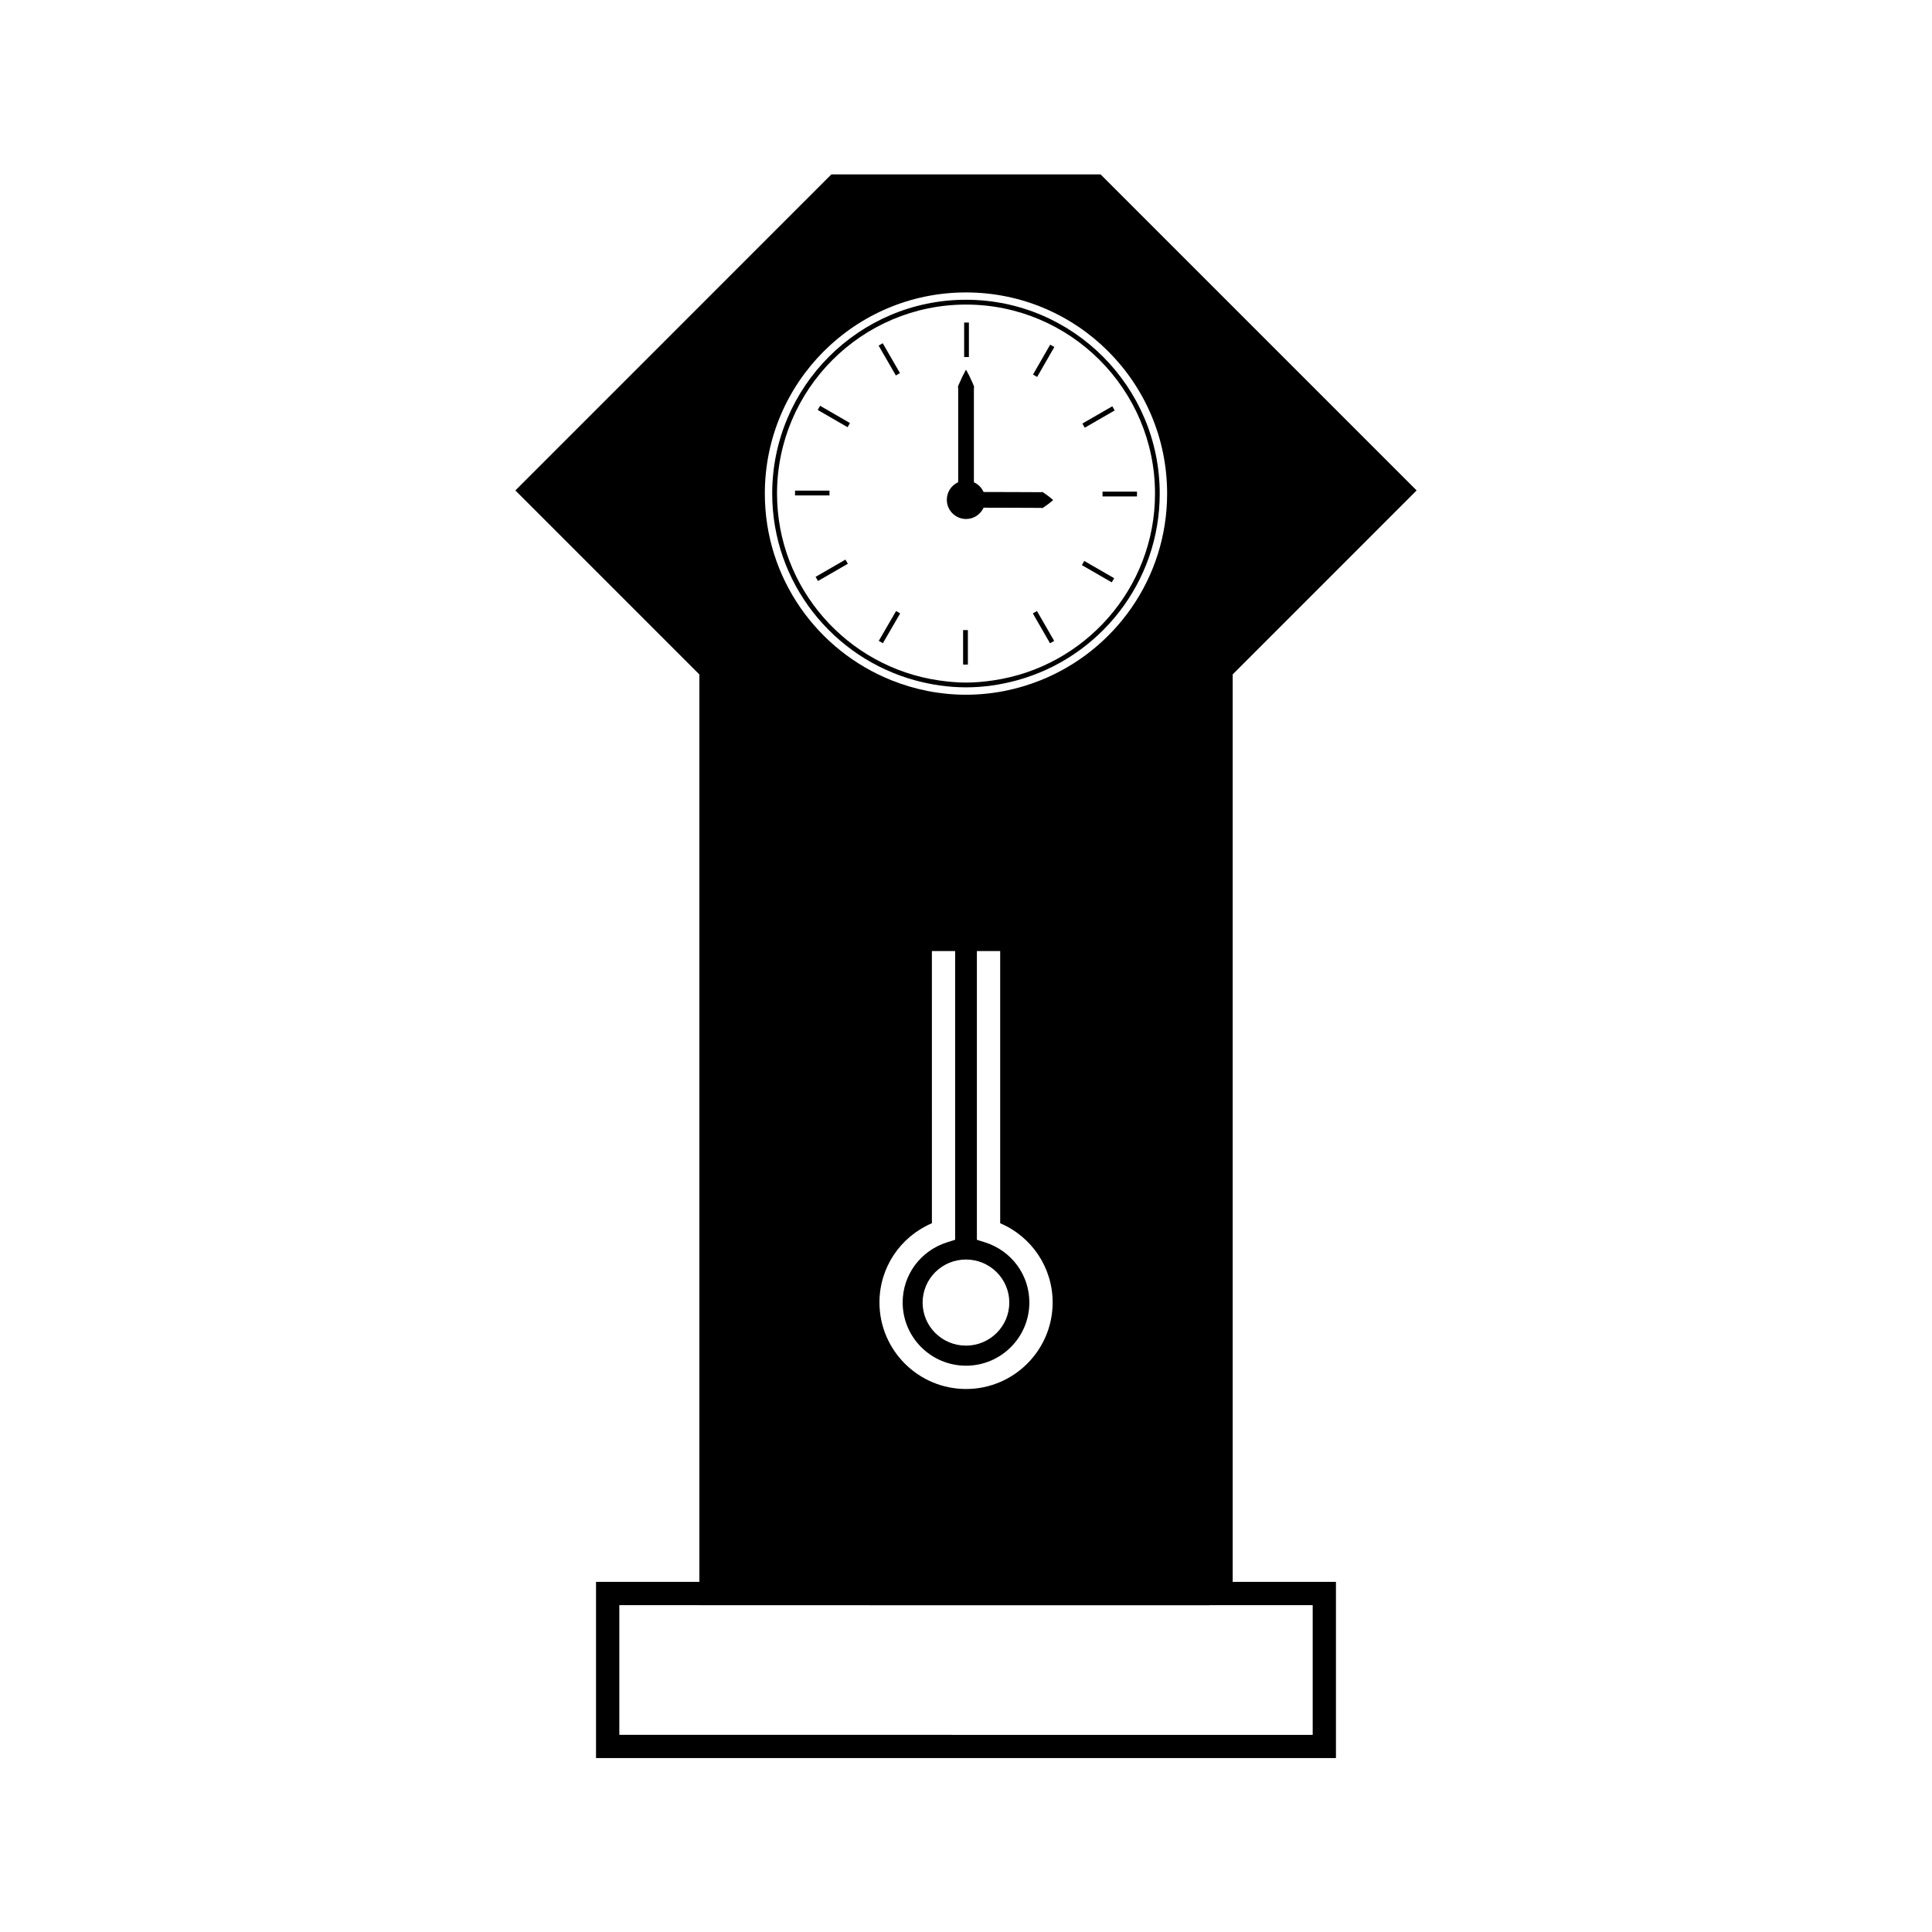
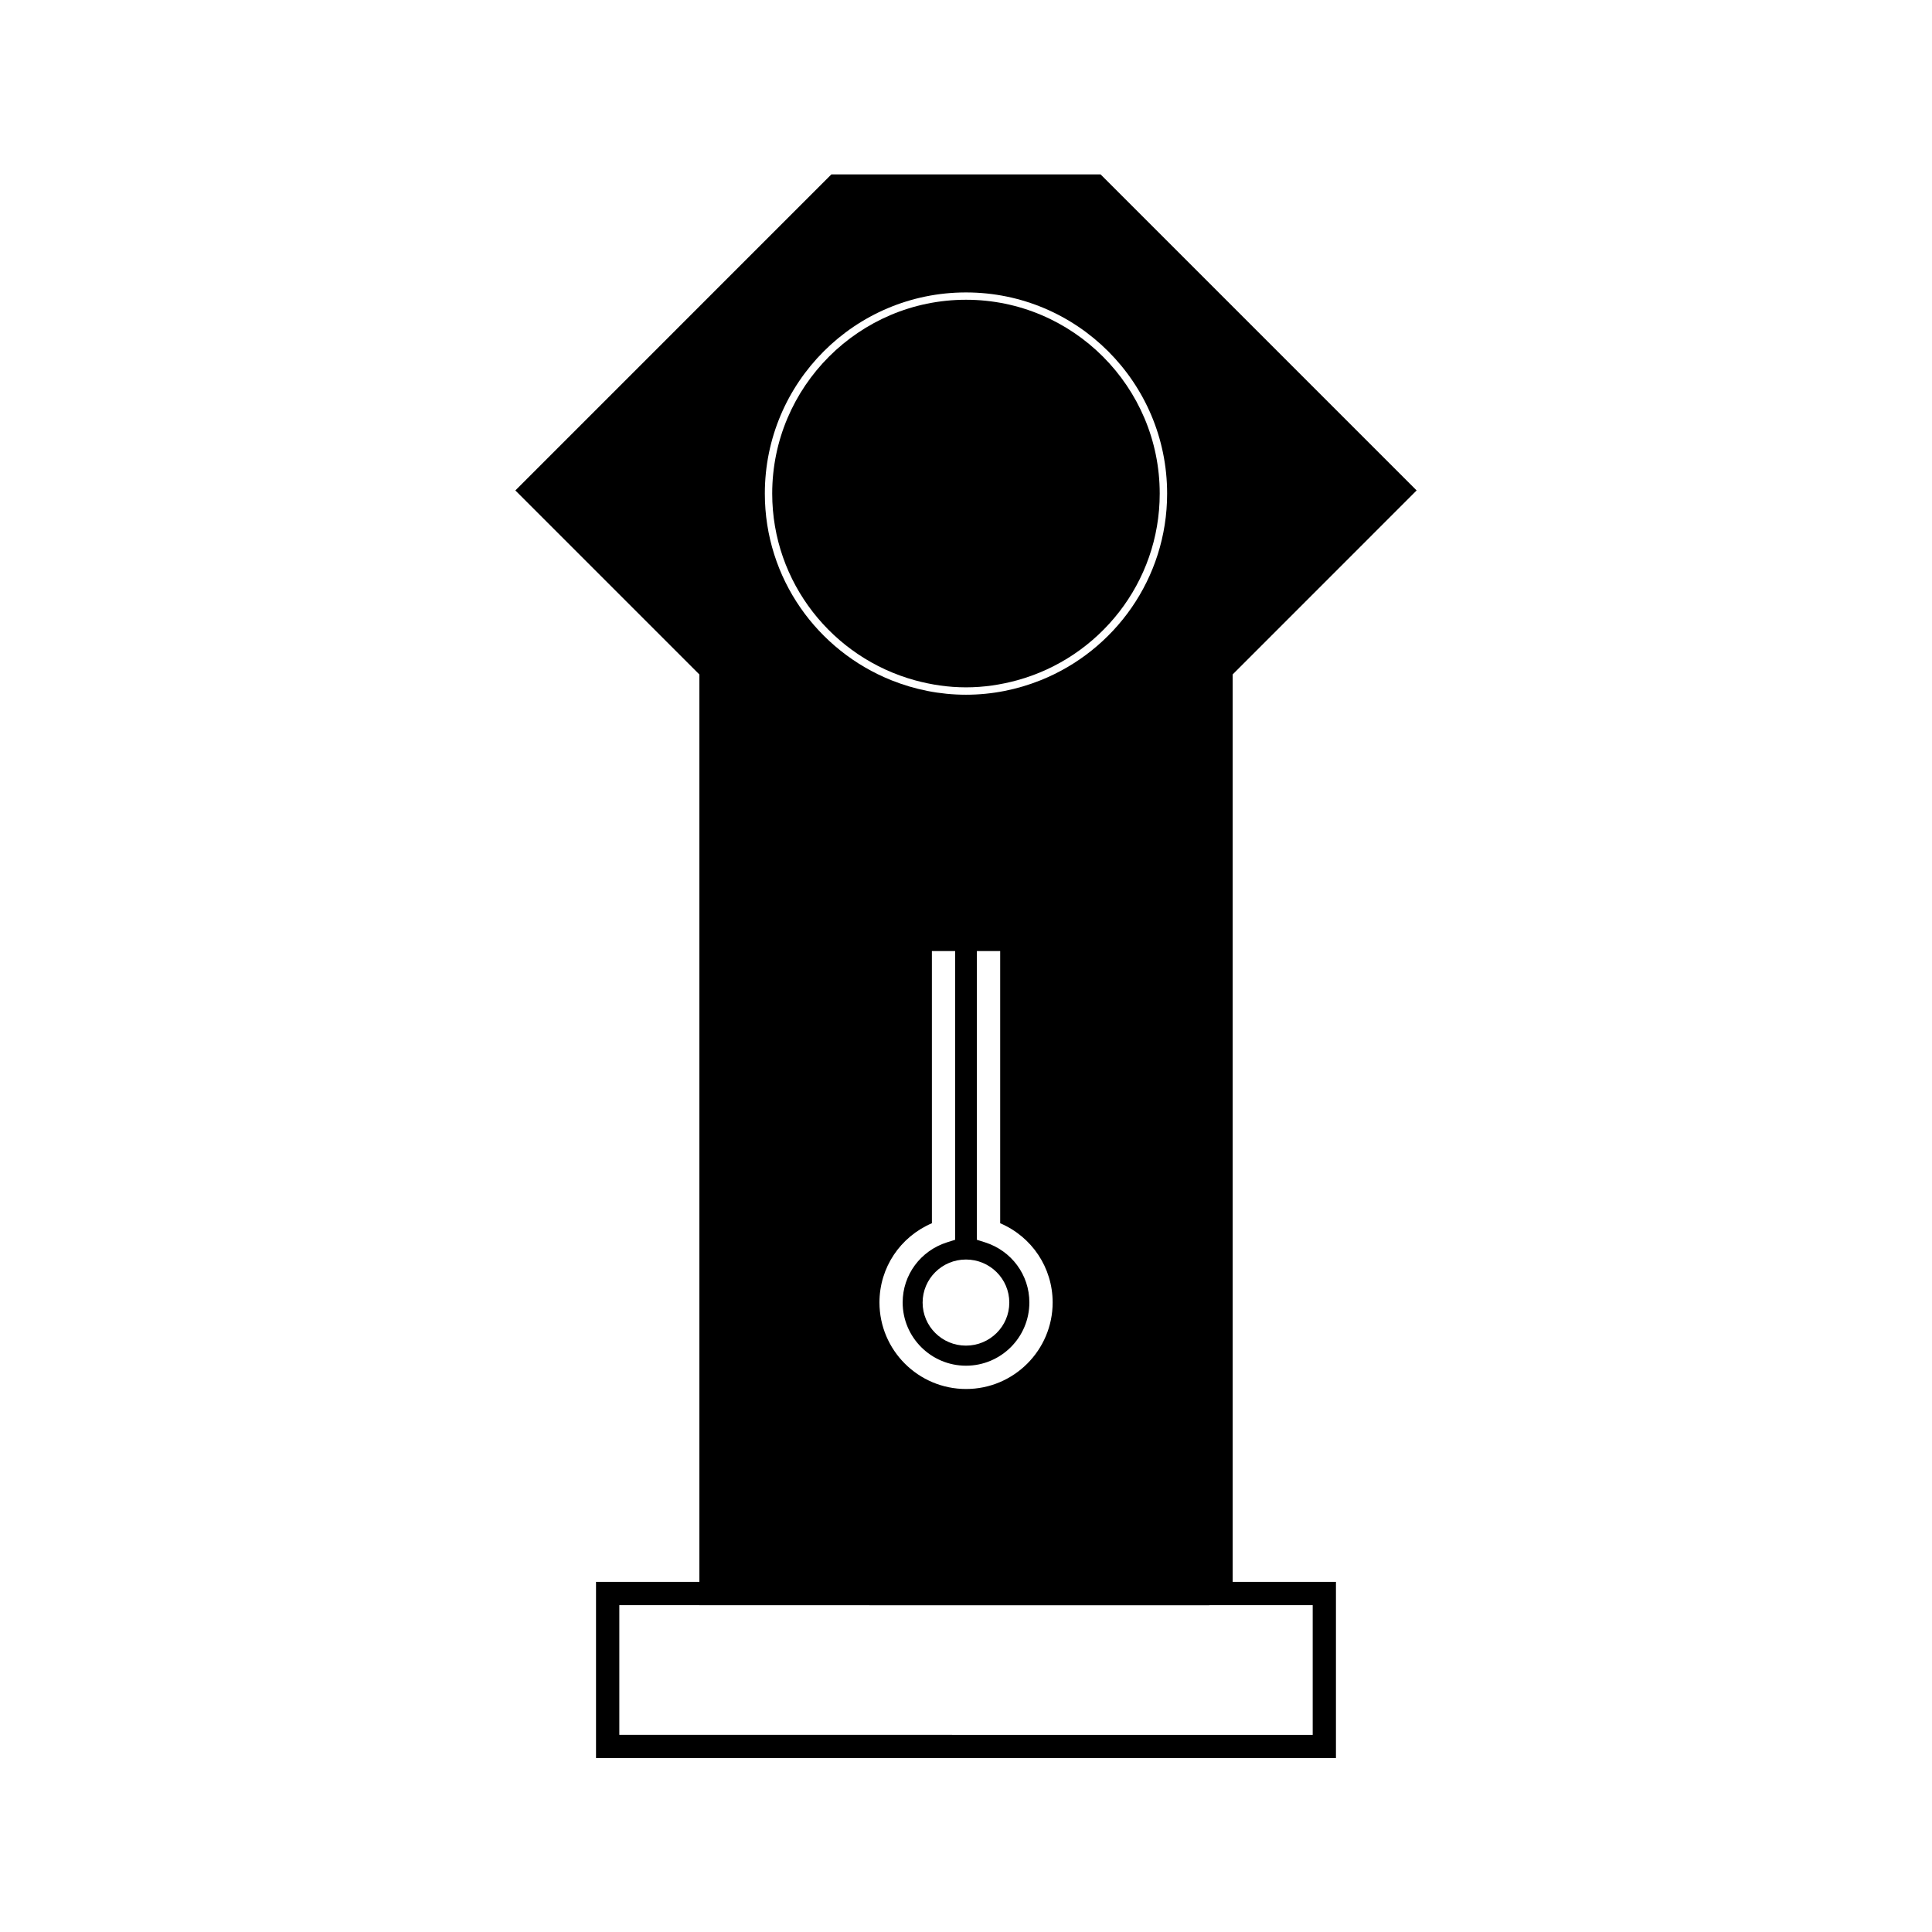
<svg xmlns="http://www.w3.org/2000/svg" fill="#000000" width="800px" height="800px" version="1.1" viewBox="144 144 512 512">
  <g>
    <path d="m519.42 273.97-83.754-83.754h-71.344l-83.75 83.754 48.77 48.773v240.47h-27.391v46.688h196.09v-46.688h-27.367v-240.49zm-122.3 122.07v76.516l-2.152 0.676c-7.031 2.234-11.754 8.633-11.754 15.926 0 9.246 7.527 16.766 16.789 16.766 9.277 0 16.789-7.516 16.789-16.766 0-7.301-4.723-13.691-11.754-15.926l-2.152-0.676v-76.516h6.172v72.129c8.398 3.59 13.898 11.754 13.906 20.992 0 12.66-10.293 22.938-22.949 22.938-12.648 0-22.949-10.281-22.949-22.938 0-9.227 5.496-17.391 13.898-20.992l-0.004-72.129zm2.867 81.746c6.344 0 11.488 5.106 11.488 11.41 0 6.305-5.144 11.41-11.488 11.41s-11.484-5.106-11.484-11.41c0-6.305 5.141-11.41 11.484-11.41zm0.012-256.29c29.438 0 53.301 23.867 53.301 53.309 0 22.461-13.914 41.645-33.578 49.488-6.102 2.434-12.746 3.816-19.723 3.816s-13.617-1.379-19.723-3.816c-19.668-7.848-33.586-27.023-33.586-49.488-0.004-29.441 23.871-53.309 53.309-53.309zm91.879 347.89v34.371l-183.75-0.004v-34.371h21.219v0.02l135.15 0.004v-0.02z" />
-     <path d="m386.49 324.29c4.312 1.18 8.836 1.863 13.52 1.863 4.68 0 9.199-0.688 13.512-1.863 21.758-5.957 37.816-25.855 37.816-49.488 0-28.316-23.023-51.363-51.332-51.363-28.316 0-51.363 23.043-51.363 51.363 0.008 23.637 16.082 43.539 37.848 49.488zm13.52-99.574c27.613 0 50.082 22.465 50.082 50.094 0 25.133-18.625 45.93-42.777 49.488-2.387 0.352-4.816 0.594-7.305 0.594-2.492 0-4.918-0.242-7.309-0.594-24.168-3.559-42.781-24.355-42.781-49.488 0-27.629 22.461-50.094 50.09-50.094z" />
+     <path d="m386.49 324.29c4.312 1.18 8.836 1.863 13.52 1.863 4.68 0 9.199-0.688 13.512-1.863 21.758-5.957 37.816-25.855 37.816-49.488 0-28.316-23.023-51.363-51.332-51.363-28.316 0-51.363 23.043-51.363 51.363 0.008 23.637 16.082 43.539 37.848 49.488zm13.52-99.574z" />
    <path d="m399.51 229.48h1.258v9.141h-1.258z" />
    <path d="m399.23 310.98h1.27v9.137h-1.27z" />
-     <path d="m377.93 234.96 4.57 7.91-1.086 0.629-4.57-7.91z" />
    <path d="m422.27 314.48-4.562-7.922 1.098-0.633 4.562 7.922z" />
    <path d="m361.34 251.54 7.91 4.57-0.637 1.102-7.91-4.57z" />
    <path d="m431.34 292.66 7.922 4.57-0.633 1.102-7.922-4.57z" />
    <path d="m354.69 274.02h9.133v1.27h-9.133z" />
    <path d="m436.18 274.29h9.133v1.27h-9.133z" />
    <path d="m360.14 296.87 7.91-4.57 0.637 1.102-7.91 4.57z" />
    <path d="m438.77 251.67 0.633 1.102-7.93 4.574-0.633-1.102z" />
    <path d="m381.47 305.93 1.086 0.629-4.586 7.906-1.086-0.629z" />
    <path d="m422.31 235.34 1.098 0.629-4.555 7.922-1.098-0.629z" />
    <path d="m400.02 281.54c2.078 0 3.832-1.234 4.644-2.996 2.051 0 4.785 0.012 7.516 0.02 2.734 0.012 5.465 0.02 7.527 0.031 0.094 0.004 0.227-0.012 0.348 0.02 0.121 0.047 0.246 0.043 0.355-0.051 0.234-0.164 0.453-0.32 0.656-0.461 0.418-0.277 0.777-0.562 1.086-0.793 0.594-0.477 0.945-0.781 0.945-0.781s-0.332-0.324-0.934-0.797c-0.301-0.227-0.668-0.523-1.074-0.797-0.215-0.141-0.43-0.301-0.668-0.461-0.105-0.105-0.234-0.105-0.348-0.062-0.121 0.031-0.258 0.012-0.379 0.02-2.062-0.012-4.777-0.02-7.516-0.031-2.731 0-5.465-0.02-7.516-0.02h-0.012c-0.504-1.129-1.406-2.043-2.519-2.555-0.012-0.047-0.012-0.09-0.02-0.137-0.031-0.195-0.02-0.387-0.02-0.594v-11.867-11.867c0-0.203-0.012-0.398 0.02-0.594 0.051-0.195 0.043-0.379-0.062-0.562-0.164-0.367-0.32-0.719-0.453-1.051-0.289-0.656-0.57-1.227-0.797-1.707-0.484-0.945-0.789-1.484-0.789-1.484s-0.32 0.547-0.789 1.484c-0.227 0.473-0.523 1.043-0.789 1.699-0.152 0.332-0.309 0.676-0.473 1.043-0.105 0.184-0.105 0.379-0.051 0.566 0.031 0.195 0.012 0.395 0.02 0.594v11.867 11.871c-0.012 0.203 0.012 0.395-0.02 0.586-0.012 0.047-0.012 0.09-0.02 0.137-1.754 0.809-2.969 2.57-2.969 4.629-0.004 2.812 2.281 5.102 5.098 5.102z" />
  </g>
</svg>